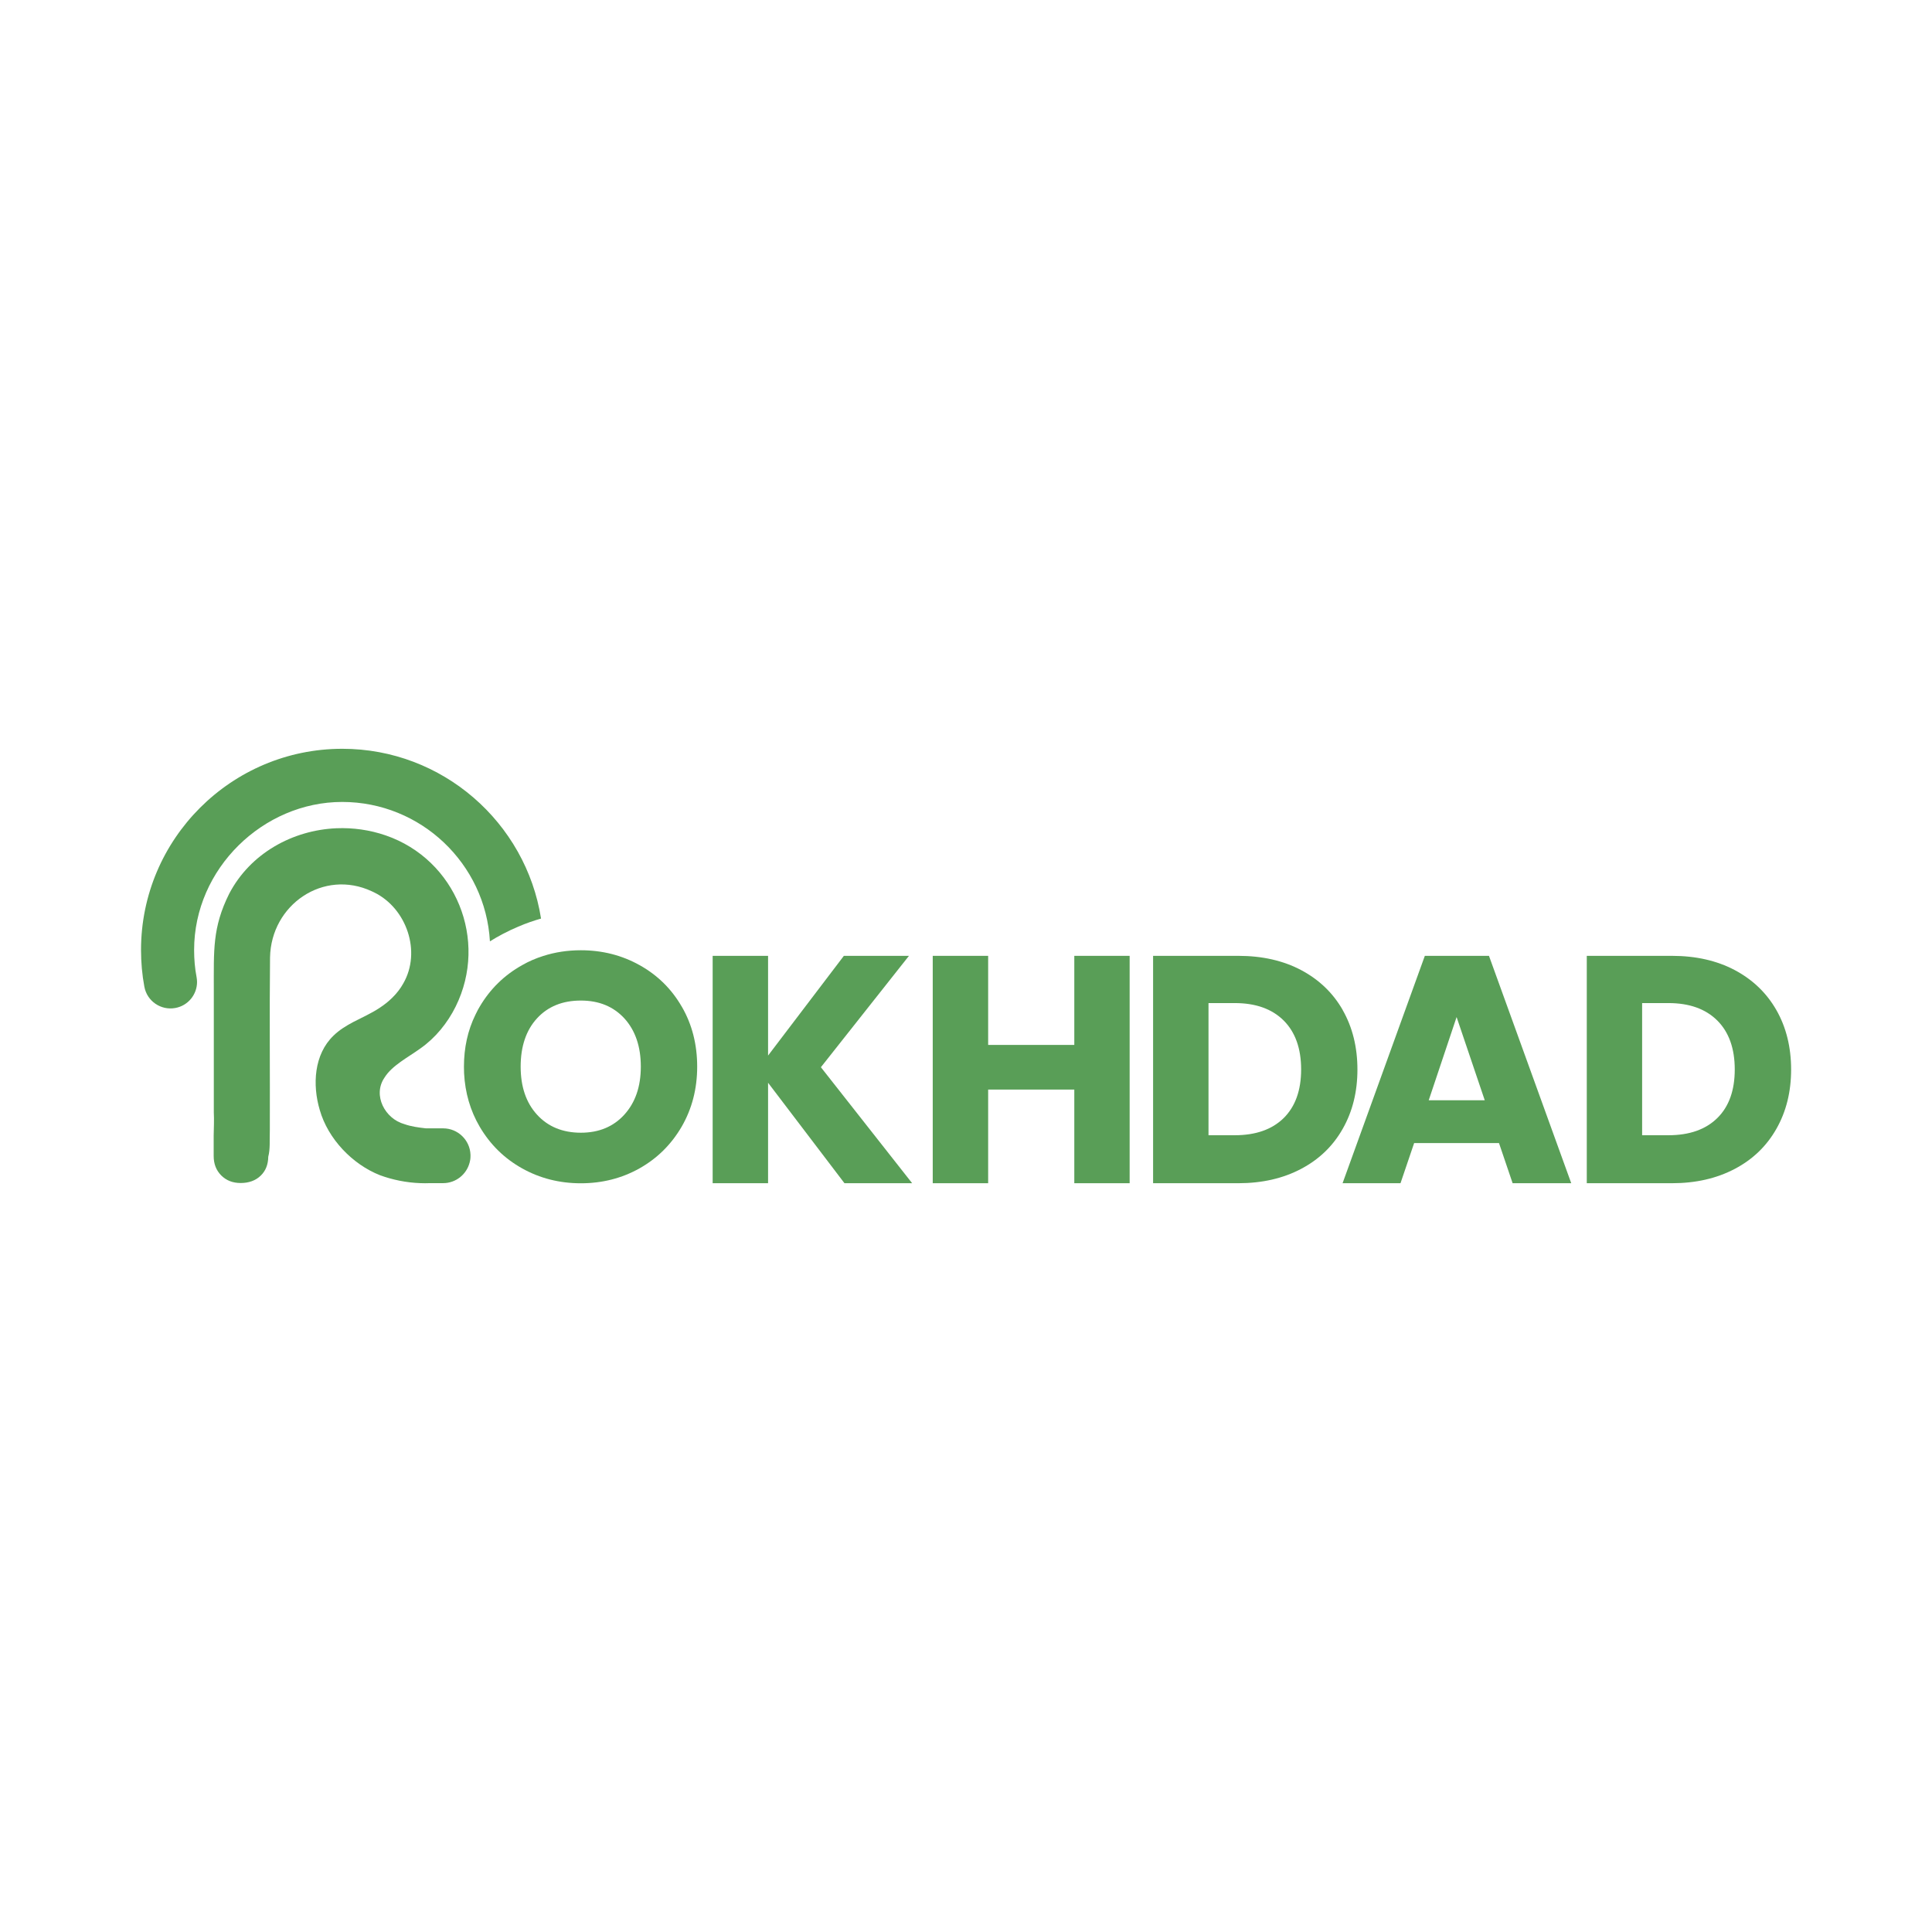
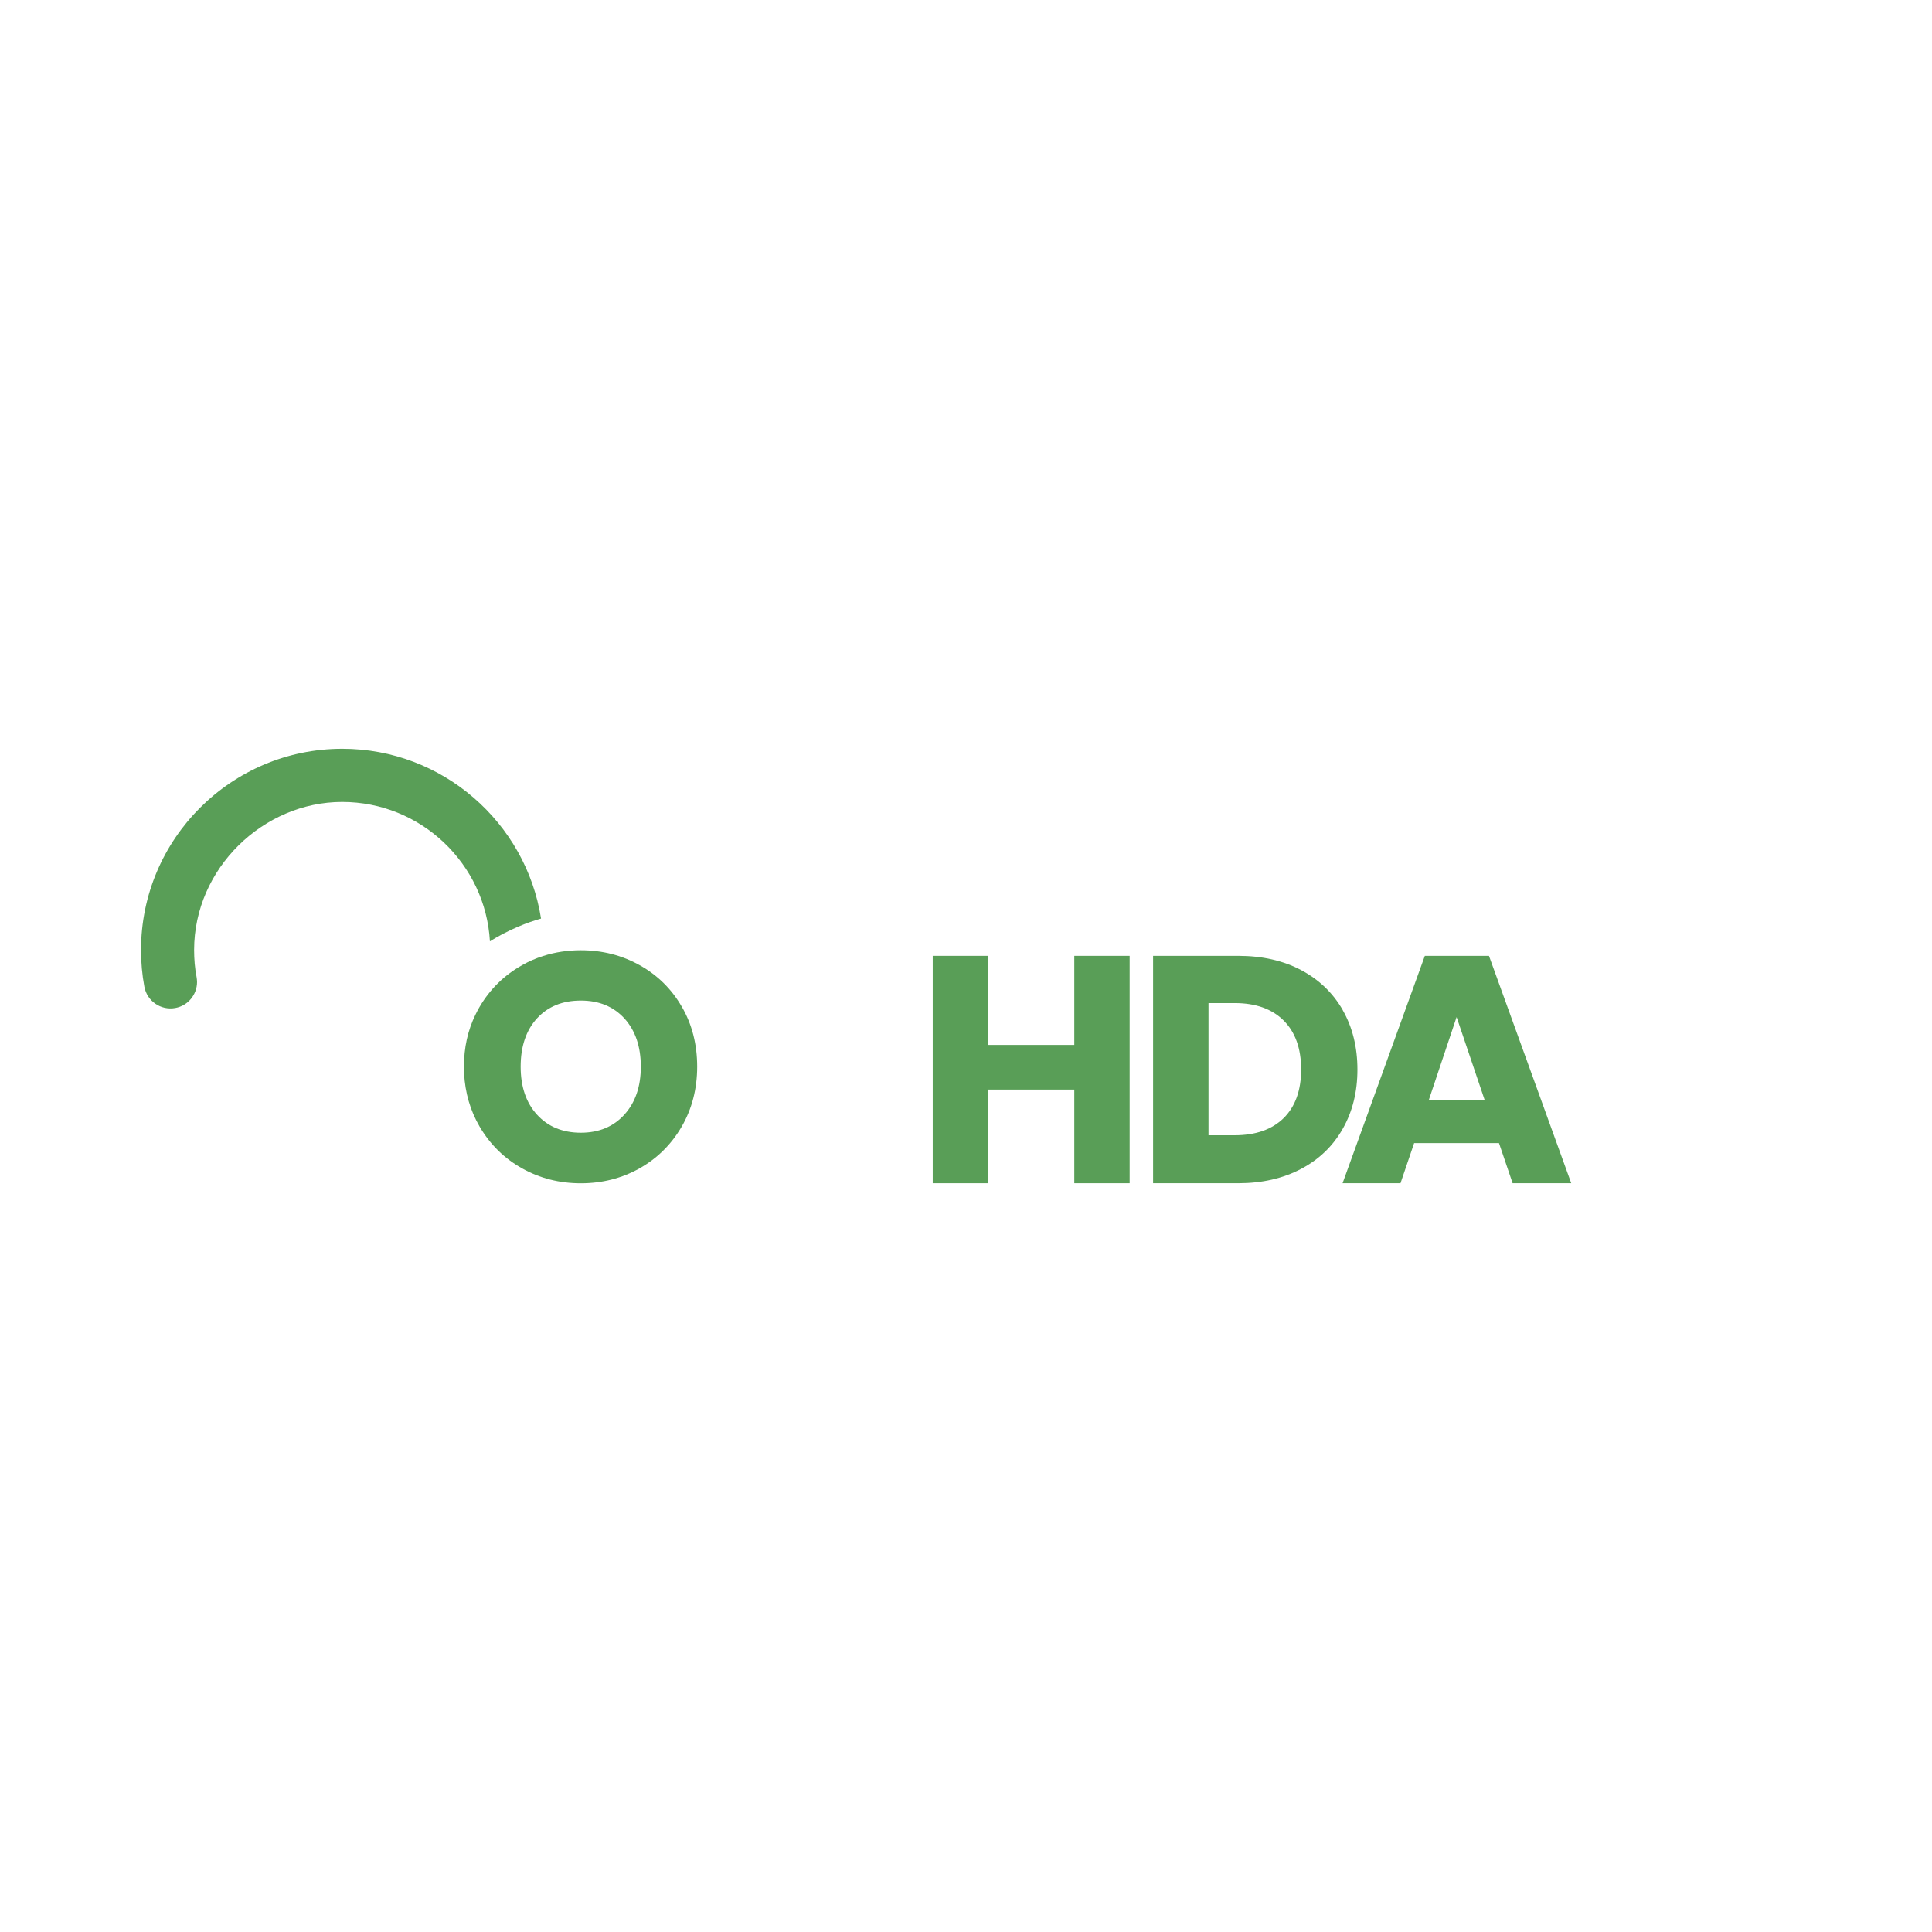
<svg xmlns="http://www.w3.org/2000/svg" id="Layer_1" data-name="Layer 1" viewBox="0 0 283.46 283.46">
  <defs>
    <style>
      .cls-1 {
        fill: #599e57;
        stroke-width: 0px;
      }
    </style>
  </defs>
-   <polygon class="cls-1" points="133.36 140.24 123.81 140.24 112.69 154.87 112.69 140.24 104.56 140.24 104.56 173.6 112.69 173.6 112.69 158.86 123.9 173.6 133.83 173.6 120.44 156.58 133.36 140.24" />
  <polygon class="cls-1" points="157.62 153.31 144.98 153.31 144.98 140.24 136.85 140.24 136.85 173.6 144.98 173.6 144.98 159.86 157.62 159.86 157.62 173.6 165.74 173.6 165.74 140.24 157.62 140.24 157.62 153.31" />
  <path class="cls-1" d="M197.01,148.2c-1.44-2.52-3.48-4.47-6.11-5.87-2.63-1.39-5.7-2.09-9.22-2.09h-12.5v33.36h12.5c3.48,0,6.55-.7,9.19-2.09,2.65-1.39,4.69-3.35,6.13-5.89,1.44-2.53,2.16-5.43,2.16-8.7s-.72-6.2-2.16-8.72ZM188.34,164.04c-1.71,1.68-4.11,2.52-7.18,2.52h-3.85v-19.39h3.85c3.07,0,5.46.85,7.18,2.56,1.71,1.71,2.56,4.11,2.56,7.18s-.86,5.45-2.56,7.13Z" />
  <path class="cls-1" d="M218.46,140.24h-9.41l-12.07,33.36h8.5l2-5.89h12.45l2,5.89h8.6l-12.07-33.36ZM209.62,161.43l4.09-12.21,4.13,12.21h-8.22Z" />
-   <path class="cls-1" d="M260.63,148.2c-1.44-2.52-3.48-4.47-6.11-5.87-2.63-1.39-5.7-2.09-9.22-2.09h-12.49v33.36h12.49c3.49,0,6.55-.7,9.2-2.09,2.65-1.39,4.69-3.35,6.13-5.89,1.44-2.53,2.16-5.43,2.16-8.7s-.72-6.2-2.16-8.72ZM251.96,164.04c-1.71,1.68-4.1,2.52-7.18,2.52h-3.85v-19.39h3.85c3.07,0,5.46.85,7.18,2.56,1.71,1.71,2.56,4.11,2.56,7.18s-.85,5.45-2.56,7.13Z" />
  <g>
    <path class="cls-1" d="M100.03,147.7c-1.5-2.6-3.56-4.63-6.18-6.09-2.61-1.46-5.49-2.19-8.63-2.19-1.94,0-3.78.28-5.52.84-1.08.34-2.11.78-3.1,1.35-2.61,1.46-4.69,3.49-6.22,6.09-.17.29-.34.58-.48.89-.06.1-.1.2-.15.3-1.12,2.29-1.68,4.83-1.68,7.6,0,.33.01.65.02.98.15,2.87.91,5.48,2.29,7.84,1.54,2.62,3.61,4.65,6.22,6.11,2.61,1.46,5.49,2.19,8.62,2.19s6.01-.73,8.61-2.19c2.59-1.46,4.65-3.49,6.18-6.11,1.51-2.61,2.28-5.55,2.28-8.81s-.75-6.2-2.25-8.79ZM91.62,163.52c-1.6,1.77-3.73,2.67-6.4,2.67s-4.83-.89-6.43-2.65c-1.6-1.75-2.4-4.1-2.4-7.05s.8-5.34,2.4-7.08c1.6-1.74,3.74-2.61,6.43-2.61s4.8.89,6.4,2.63c1.59,1.76,2.4,4.11,2.4,7.06s-.81,5.26-2.4,7.03Z" />
-     <path class="cls-1" d="M69.03,169.41c-.08-2.14-1.85-3.86-4.01-3.86h-2.52c-1.1-.12-2.19-.27-3.17-.62-2.84-.78-4.69-4.23-2.92-6.82,1.1-1.78,3.42-2.95,5.25-4.27,2.23-1.56,4-3.75,5.2-6.17,4.81-9.74.03-21.55-10.27-25.1-2.35-.81-4.81-1.15-7.24-1.05-6.43.28-12.62,3.68-15.72,9.6-2.49,5-2.25,8.32-2.26,14.17,0,5.63,0,12.61,0,17.91.06,1.14,0,2.32-.02,3.44v2.96c0,1.17.37,2.11,1.11,2.86.76.75,1.69,1.11,2.86,1.11s2.19-.35,2.94-1.09c.72-.7,1.08-1.61,1.1-2.77.3-1.13.18-2.33.23-3.95.03-8.29-.06-17.11.03-25.29.15-7.74,7.84-13.01,14.93-9.7.12.05.24.11.36.17,4.76,2.34,6.93,8.69,4.27,13.33-.42.76-.96,1.46-1.6,2.09-.57.57-1.22,1.08-1.91,1.53-1.21.8-2.55,1.39-3.84,2.06h0c-1.05.56-2.06,1.17-2.91,2.01-2.85,2.75-3.1,7.2-2.01,10.88,1.22,4.29,4.83,8.01,8.85,9.59,1.82.67,3.88,1.09,5.91,1.16.47.02.93.02,1.4,0h1.94c1.87,0,3.44-1.28,3.89-3.01.09-.33.14-.67.13-1,0-.06,0-.11,0-.16Z" />
    <path class="cls-1" d="M71.88,138.11c-.65-11.38-10.12-20.45-21.68-20.45s-21.72,9.75-21.72,21.72c0,1.35.11,2.68.36,3.97.04.24.07.48.07.72,0,1.84-1.31,3.48-3.19,3.82-2.11.39-4.15-1-4.54-3.12-.33-1.76-.49-3.58-.49-5.39,0-16.28,13.25-29.52,29.53-29.52,14.71,0,26.94,10.82,29.16,24.91-1.05.3-2.17.68-3.33,1.18-1.59.67-2.98,1.42-4.15,2.15Z" />
  </g>
</svg>